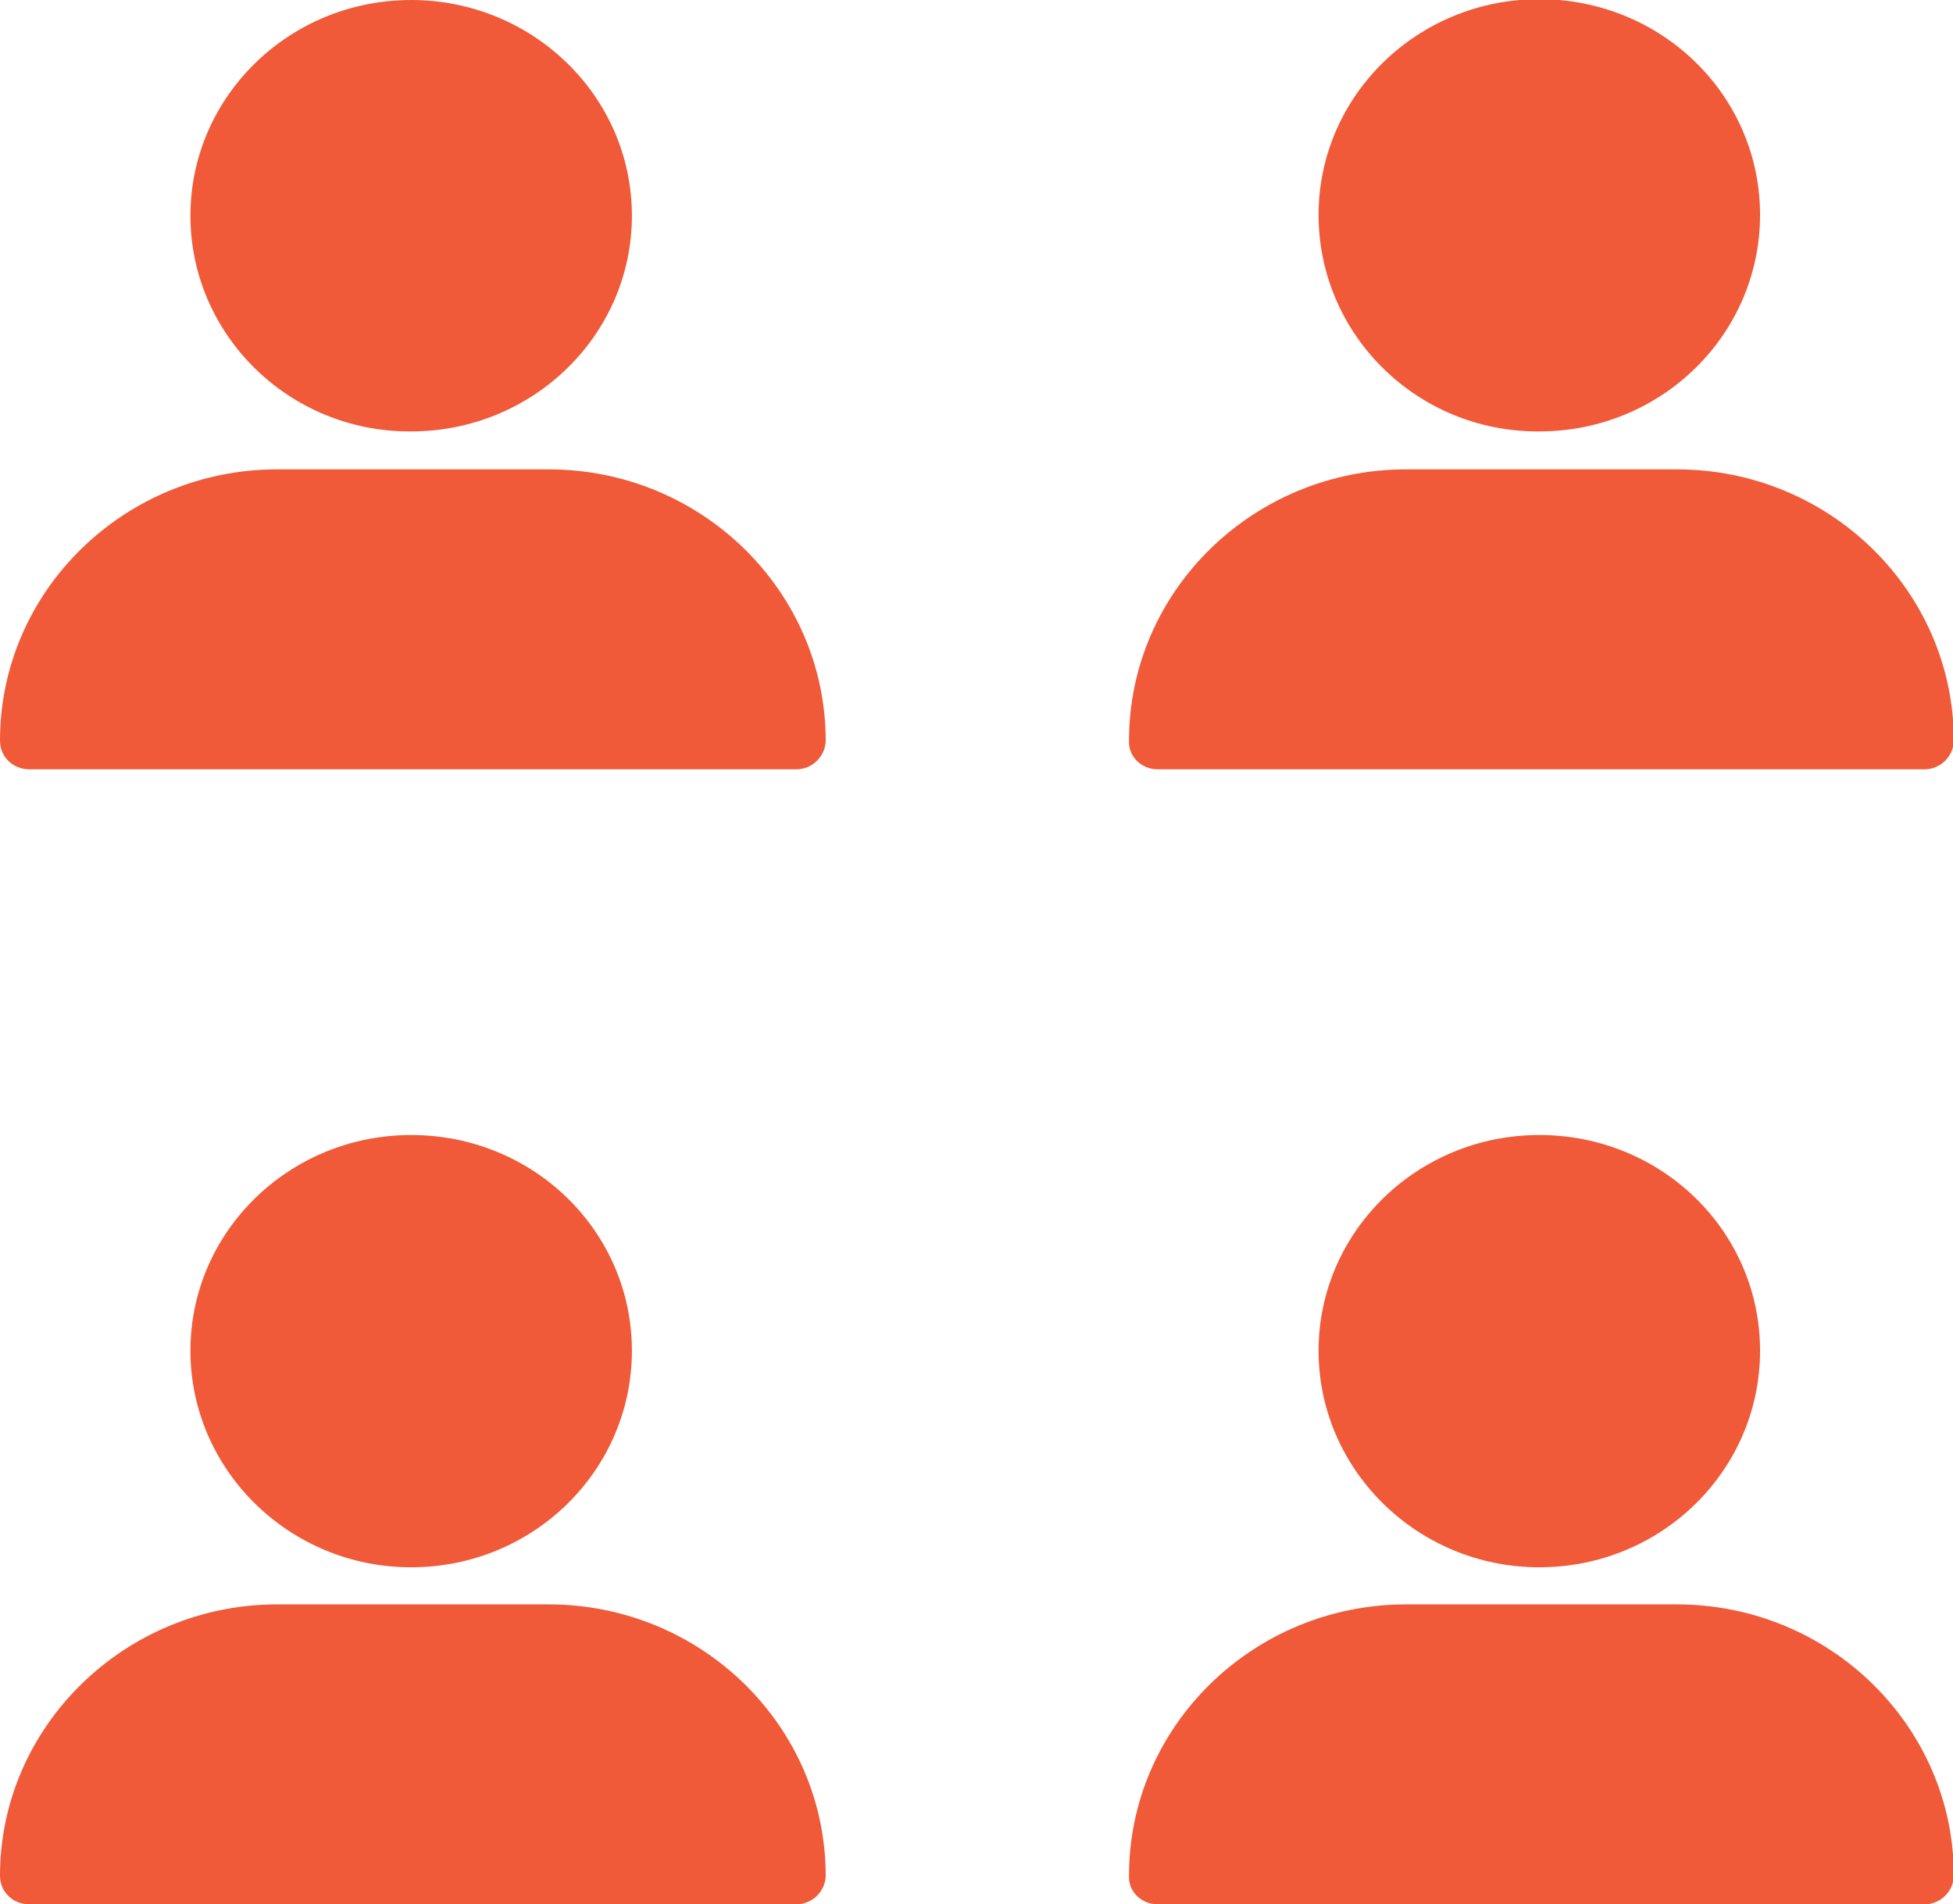
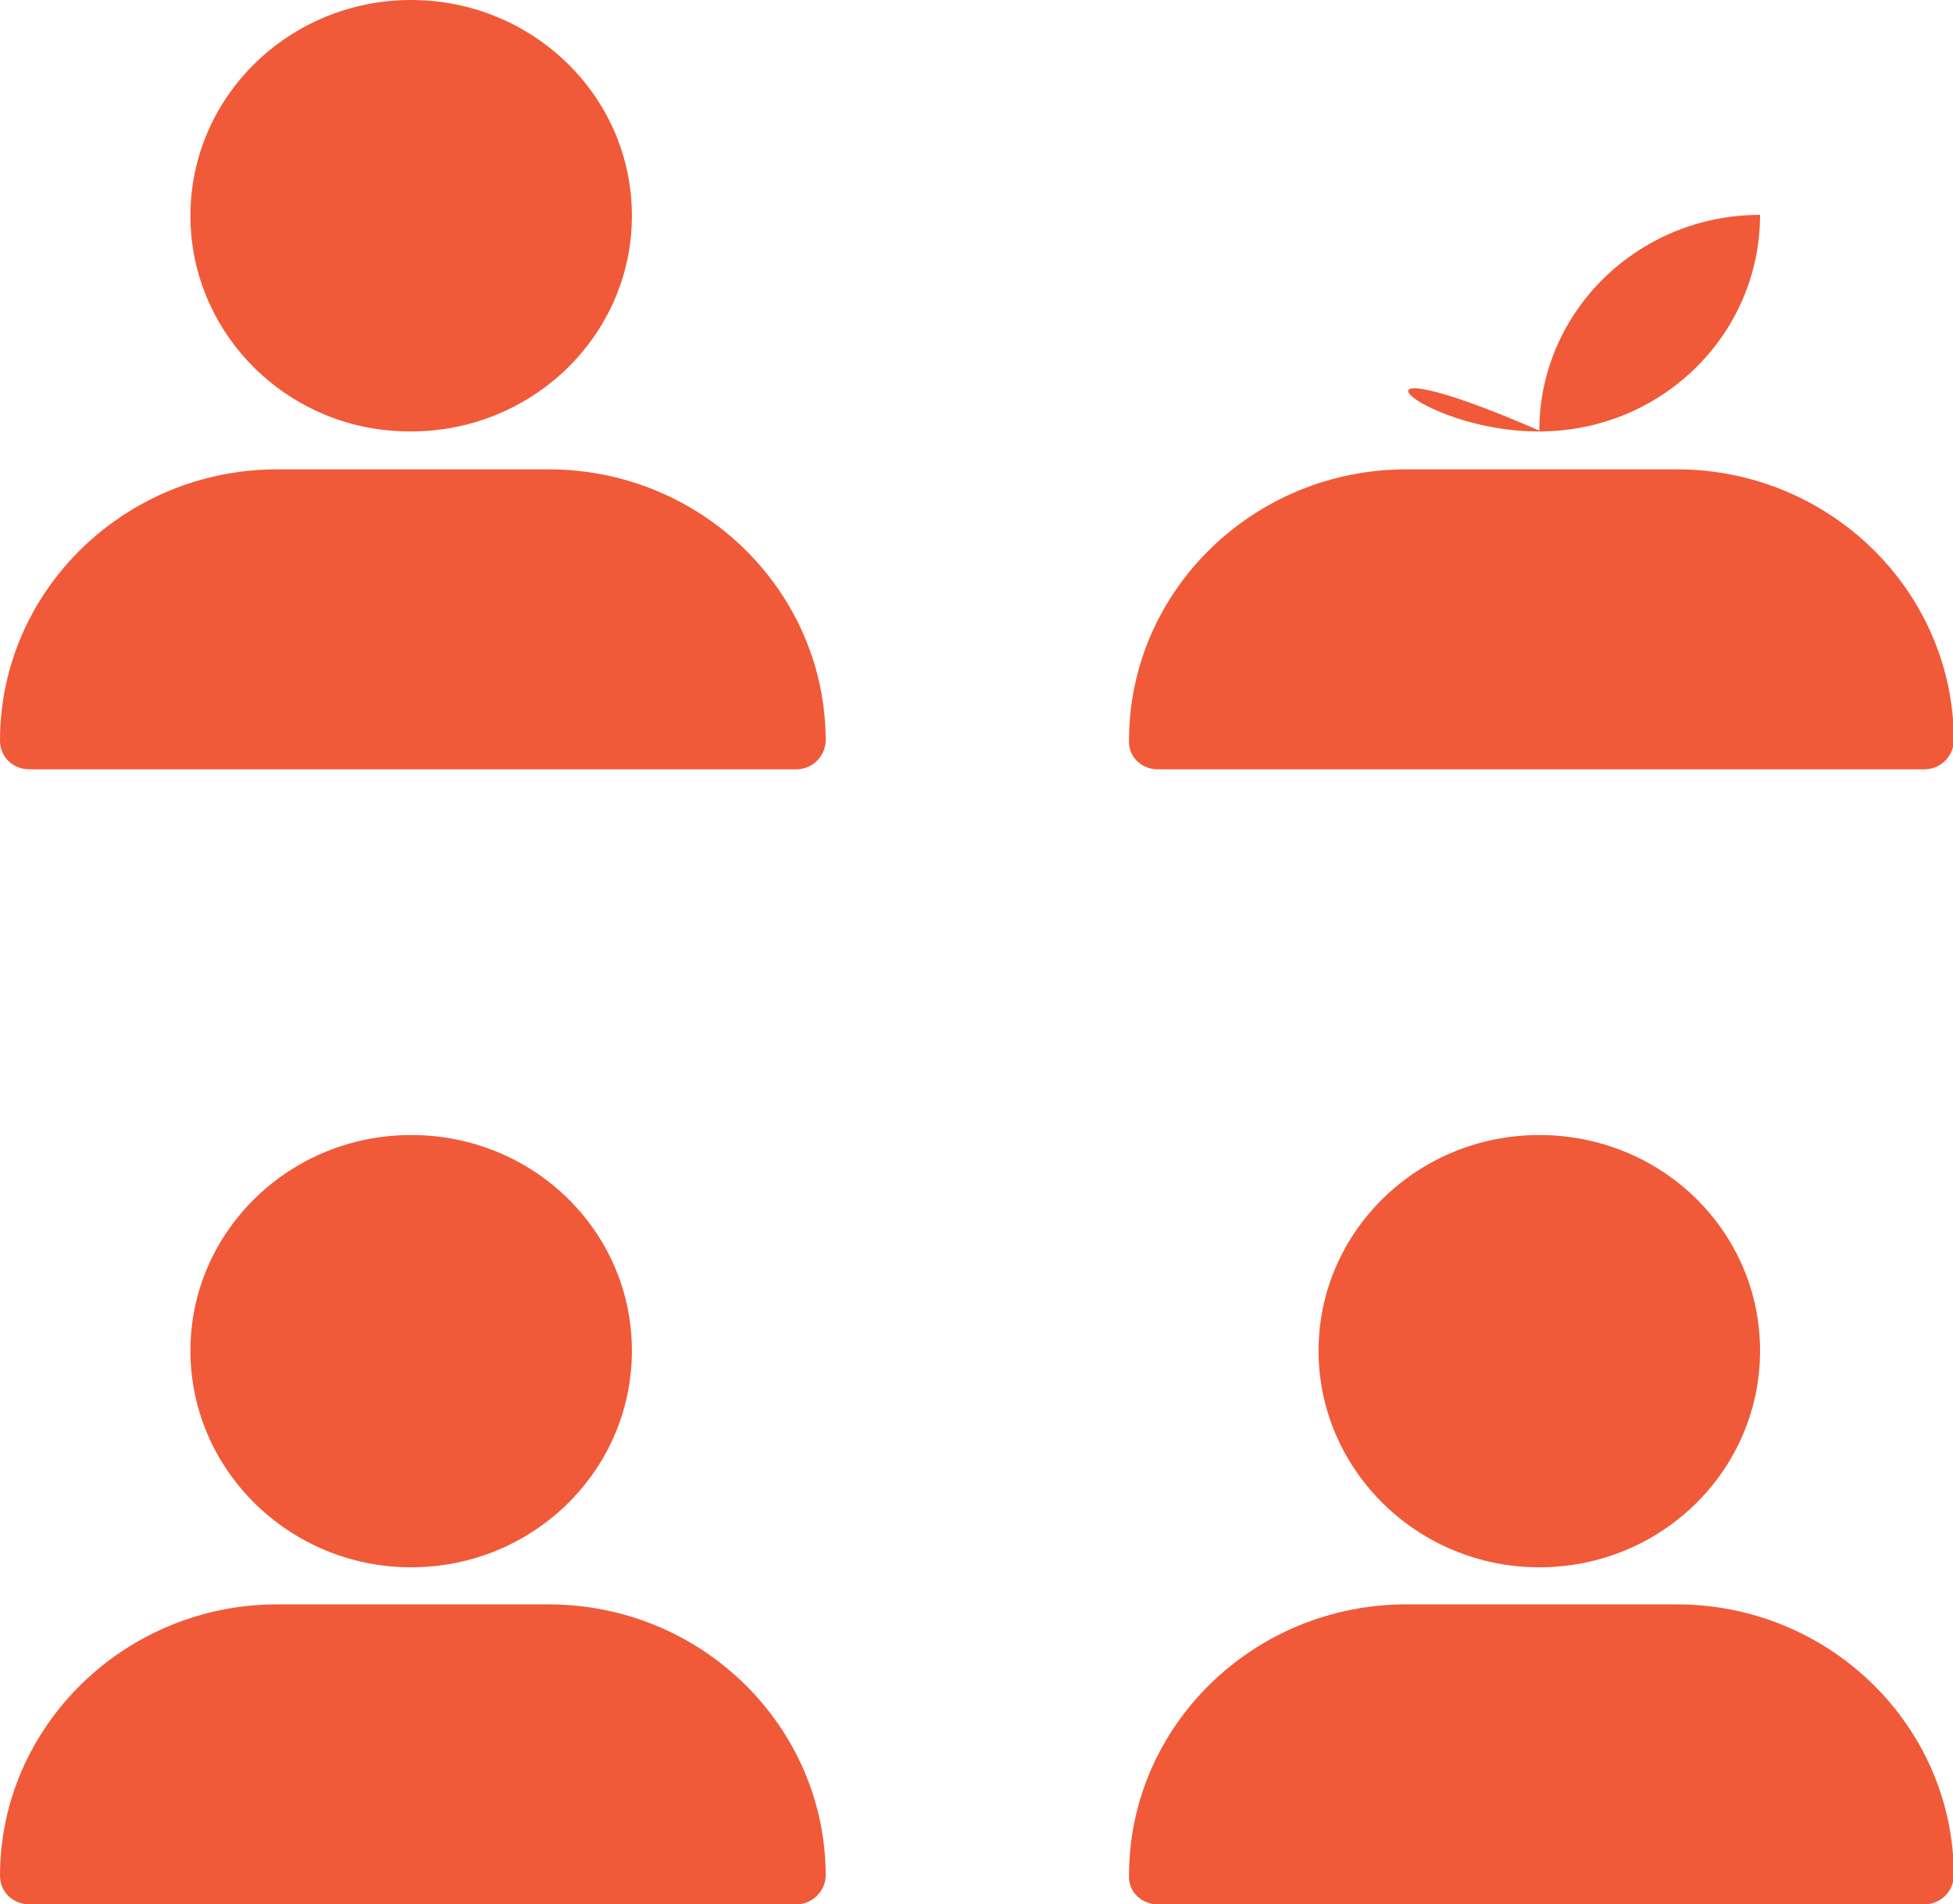
<svg xmlns="http://www.w3.org/2000/svg" version="1.1" id="Layer_1" x="0px" y="0px" viewBox="0 0 231.8 226" style="enable-background:new 0 0 231.8 226;" xml:space="preserve">
  <style type="text/css">
	.st0{fill-rule:evenodd;clip-rule:evenodd;fill:#F05A39;}
</style>
-   <path class="st0" d="M48.8,186c14.5,0,26.2-11.5,26.2-25.7c0-14.2-11.7-25.6-26.2-25.6c-14.5,0-26.2,11.5-26.2,25.6  C22.6,174.4,34.3,186,48.8,186z M3.5,226h91c1.9,0,3.4-1.5,3.5-3.3c0,0,0,0,0-0.1c0-17.7-14.7-32.2-32.9-32.2H32.9  C14.8,190.4,0,204.9,0,222.6C0,224.5,1.5,226,3.5,226C3.4,226,3.4,226,3.5,226L3.5,226z M48.8,51.2C63.2,51.2,75,39.8,75,25.6  C75,11.4,63.2,0,48.8,0C34.3,0,22.6,11.5,22.6,25.6C22.6,39.7,34.3,51.3,48.8,51.2L48.8,51.2z M3.5,91.3h91c1.9,0,3.4-1.5,3.5-3.3  c0,0,0,0,0-0.1c0-17.7-14.7-32.2-32.9-32.2H32.9C14.8,55.7,0,70.1,0,87.9C0,89.8,1.5,91.3,3.5,91.3C3.4,91.3,3.4,91.3,3.5,91.3  L3.5,91.3z M182.7,186c14.5,0,26.2-11.5,26.2-25.7s-11.7-25.6-26.2-25.6c-14.5,0-26.2,11.5-26.2,25.6  C156.5,174.4,168.2,186,182.7,186L182.7,186z M137.4,226h91c1.9,0,3.4-1.5,3.5-3.3c0,0,0,0,0-0.1c0-17.7-14.7-32.2-32.9-32.2h-32.1  c-18.1,0-32.9,14.4-32.9,32.2C133.9,224.5,135.5,226,137.4,226C137.4,226,137.4,226,137.4,226L137.4,226z M182.7,51.2  c14.5,0,26.2-11.5,26.2-25.7c0-14.2-11.7-25.6-26.2-25.6c-14.5,0-26.2,11.5-26.2,25.6C156.5,39.7,168.2,51.3,182.7,51.2L182.7,51.2z   M137.4,91.3h91c1.9,0,3.4-1.5,3.5-3.3c0,0,0,0,0-0.1c0-17.7-14.7-32.2-32.9-32.2h-32.1c-18.1,0-32.9,14.4-32.9,32.2  C133.9,89.8,135.5,91.3,137.4,91.3C137.4,91.3,137.4,91.3,137.4,91.3L137.4,91.3z" />
+   <path class="st0" d="M48.8,186c14.5,0,26.2-11.5,26.2-25.7c0-14.2-11.7-25.6-26.2-25.6c-14.5,0-26.2,11.5-26.2,25.6  C22.6,174.4,34.3,186,48.8,186z M3.5,226h91c1.9,0,3.4-1.5,3.5-3.3c0,0,0,0,0-0.1c0-17.7-14.7-32.2-32.9-32.2H32.9  C14.8,190.4,0,204.9,0,222.6C0,224.5,1.5,226,3.5,226C3.4,226,3.4,226,3.5,226L3.5,226z M48.8,51.2C63.2,51.2,75,39.8,75,25.6  C75,11.4,63.2,0,48.8,0C34.3,0,22.6,11.5,22.6,25.6C22.6,39.7,34.3,51.3,48.8,51.2L48.8,51.2z M3.5,91.3h91c1.9,0,3.4-1.5,3.5-3.3  c0,0,0,0,0-0.1c0-17.7-14.7-32.2-32.9-32.2H32.9C14.8,55.7,0,70.1,0,87.9C0,89.8,1.5,91.3,3.5,91.3C3.4,91.3,3.4,91.3,3.5,91.3  L3.5,91.3z M182.7,186c14.5,0,26.2-11.5,26.2-25.7s-11.7-25.6-26.2-25.6c-14.5,0-26.2,11.5-26.2,25.6  C156.5,174.4,168.2,186,182.7,186L182.7,186z M137.4,226h91c1.9,0,3.4-1.5,3.5-3.3c0,0,0,0,0-0.1c0-17.7-14.7-32.2-32.9-32.2h-32.1  c-18.1,0-32.9,14.4-32.9,32.2C133.9,224.5,135.5,226,137.4,226C137.4,226,137.4,226,137.4,226L137.4,226z M182.7,51.2  c14.5,0,26.2-11.5,26.2-25.7c-14.5,0-26.2,11.5-26.2,25.6C156.5,39.7,168.2,51.3,182.7,51.2L182.7,51.2z   M137.4,91.3h91c1.9,0,3.4-1.5,3.5-3.3c0,0,0,0,0-0.1c0-17.7-14.7-32.2-32.9-32.2h-32.1c-18.1,0-32.9,14.4-32.9,32.2  C133.9,89.8,135.5,91.3,137.4,91.3C137.4,91.3,137.4,91.3,137.4,91.3L137.4,91.3z" />
</svg>